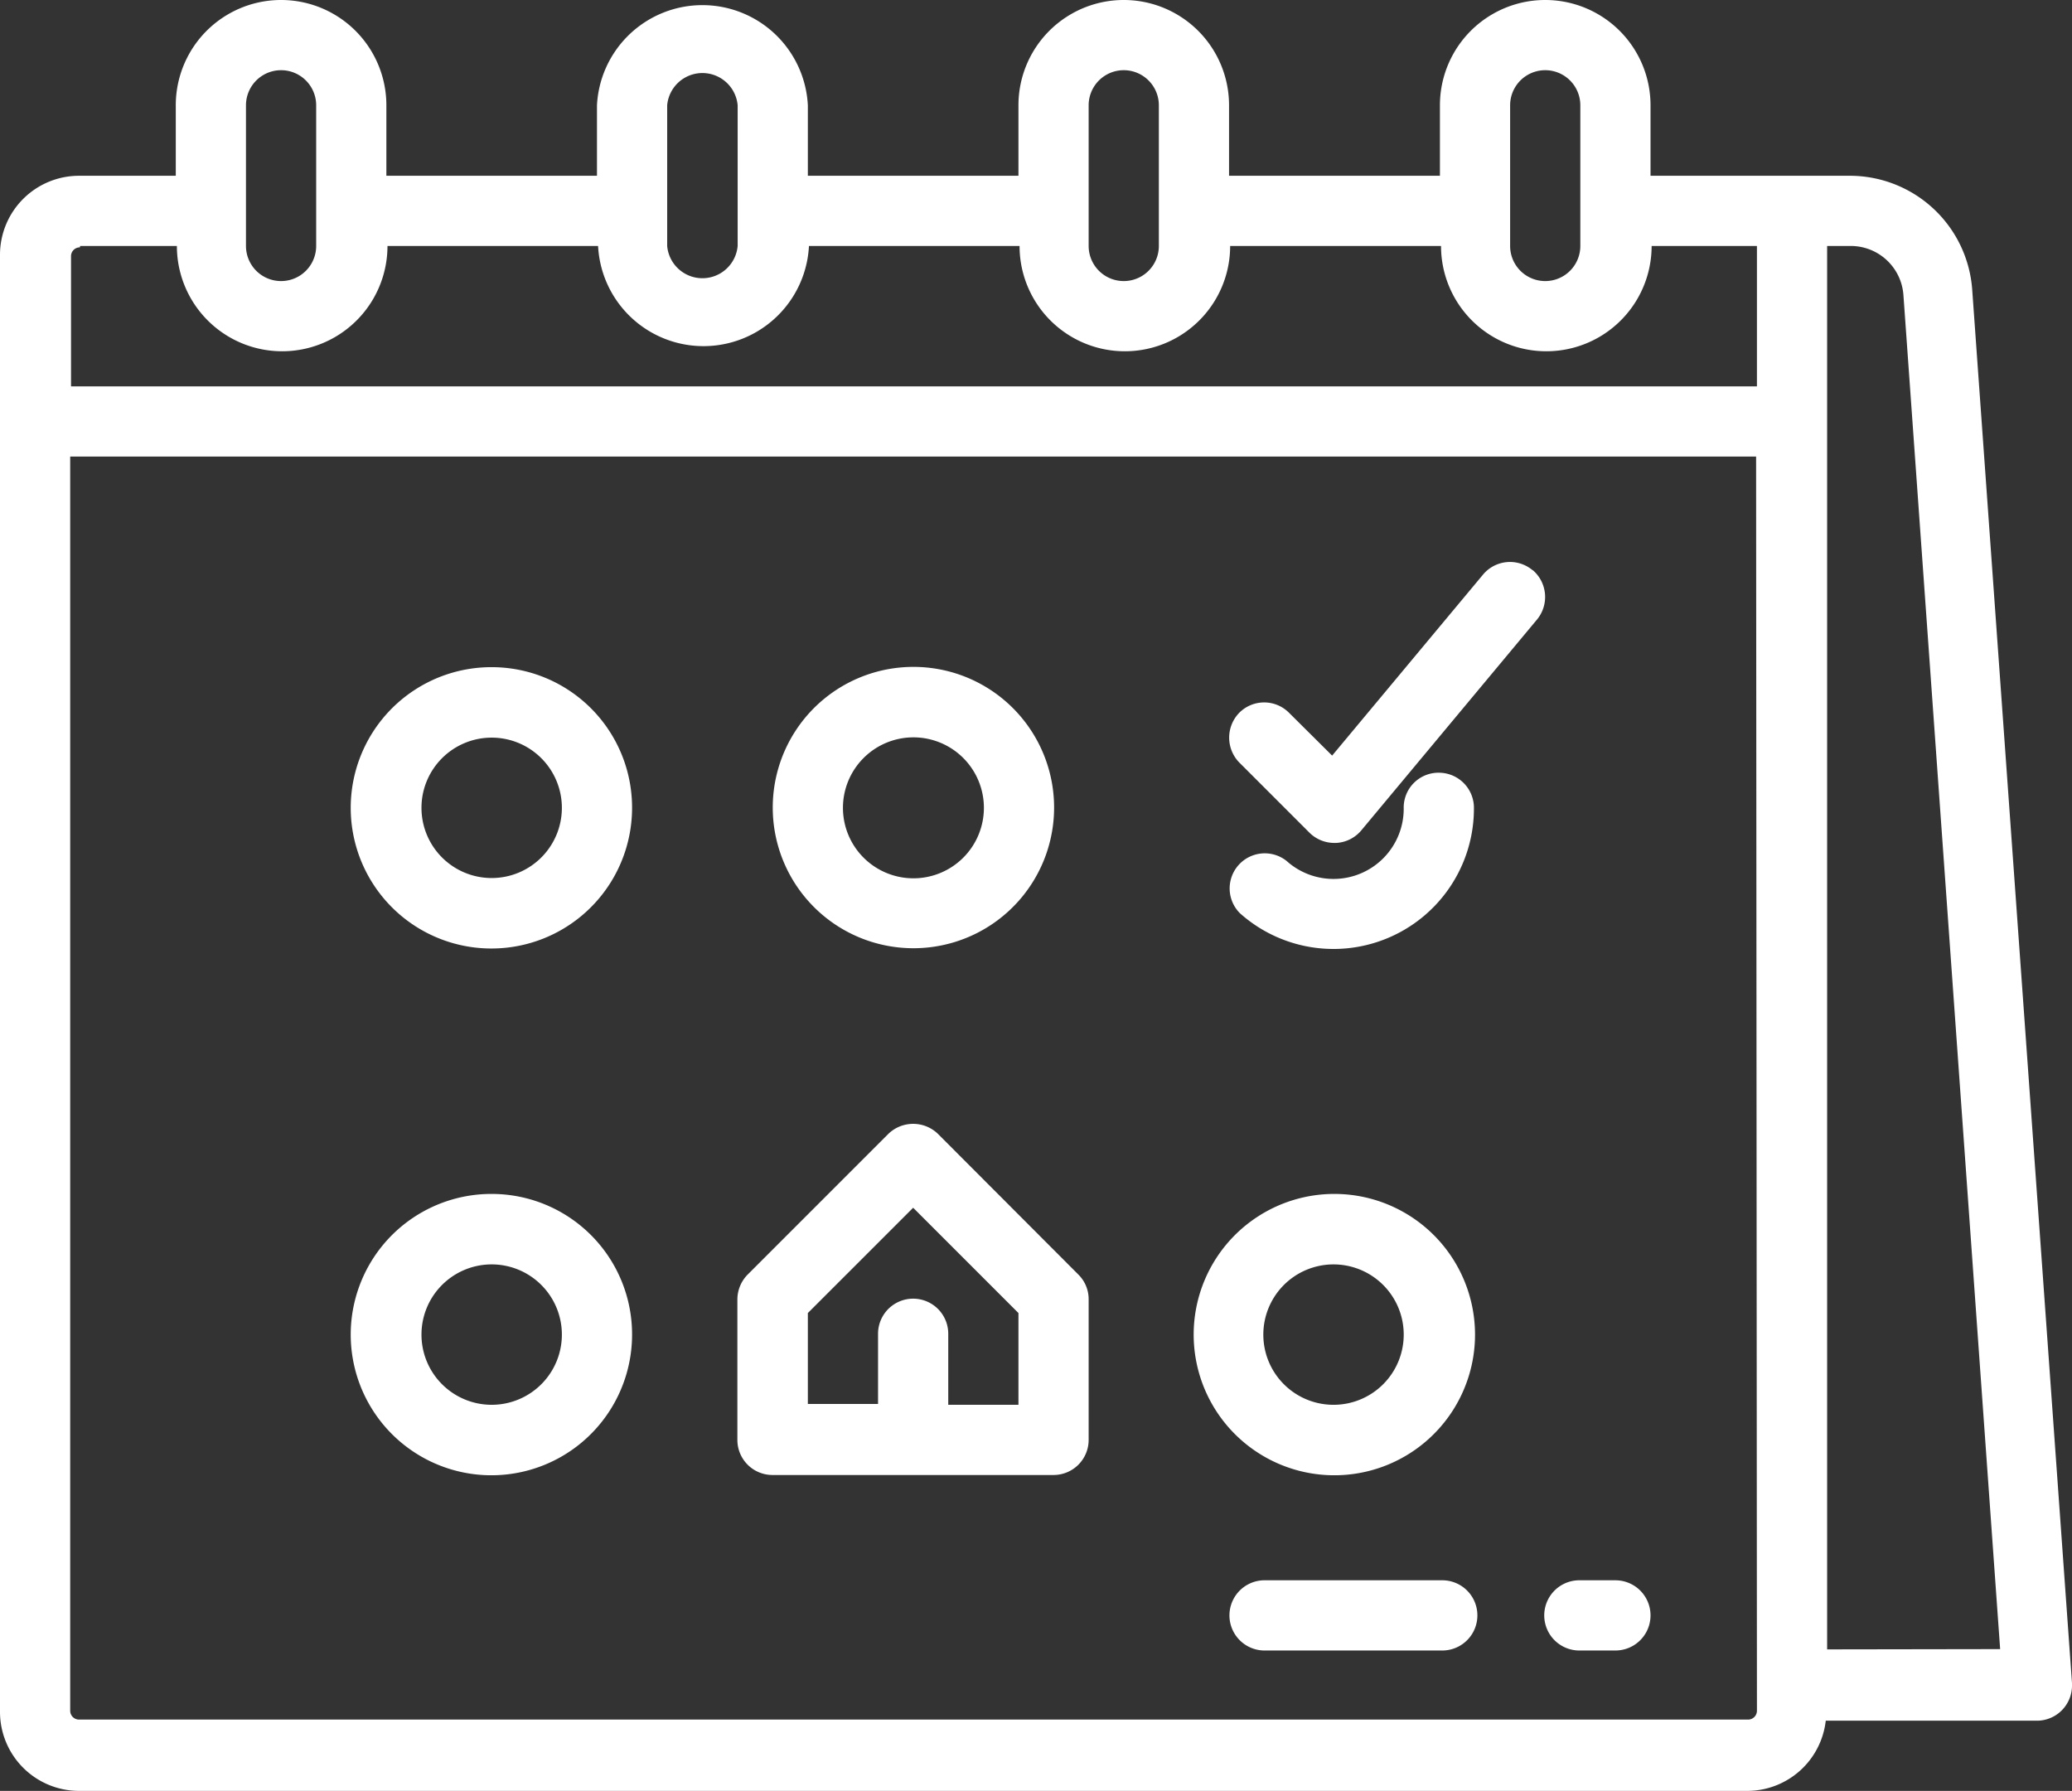
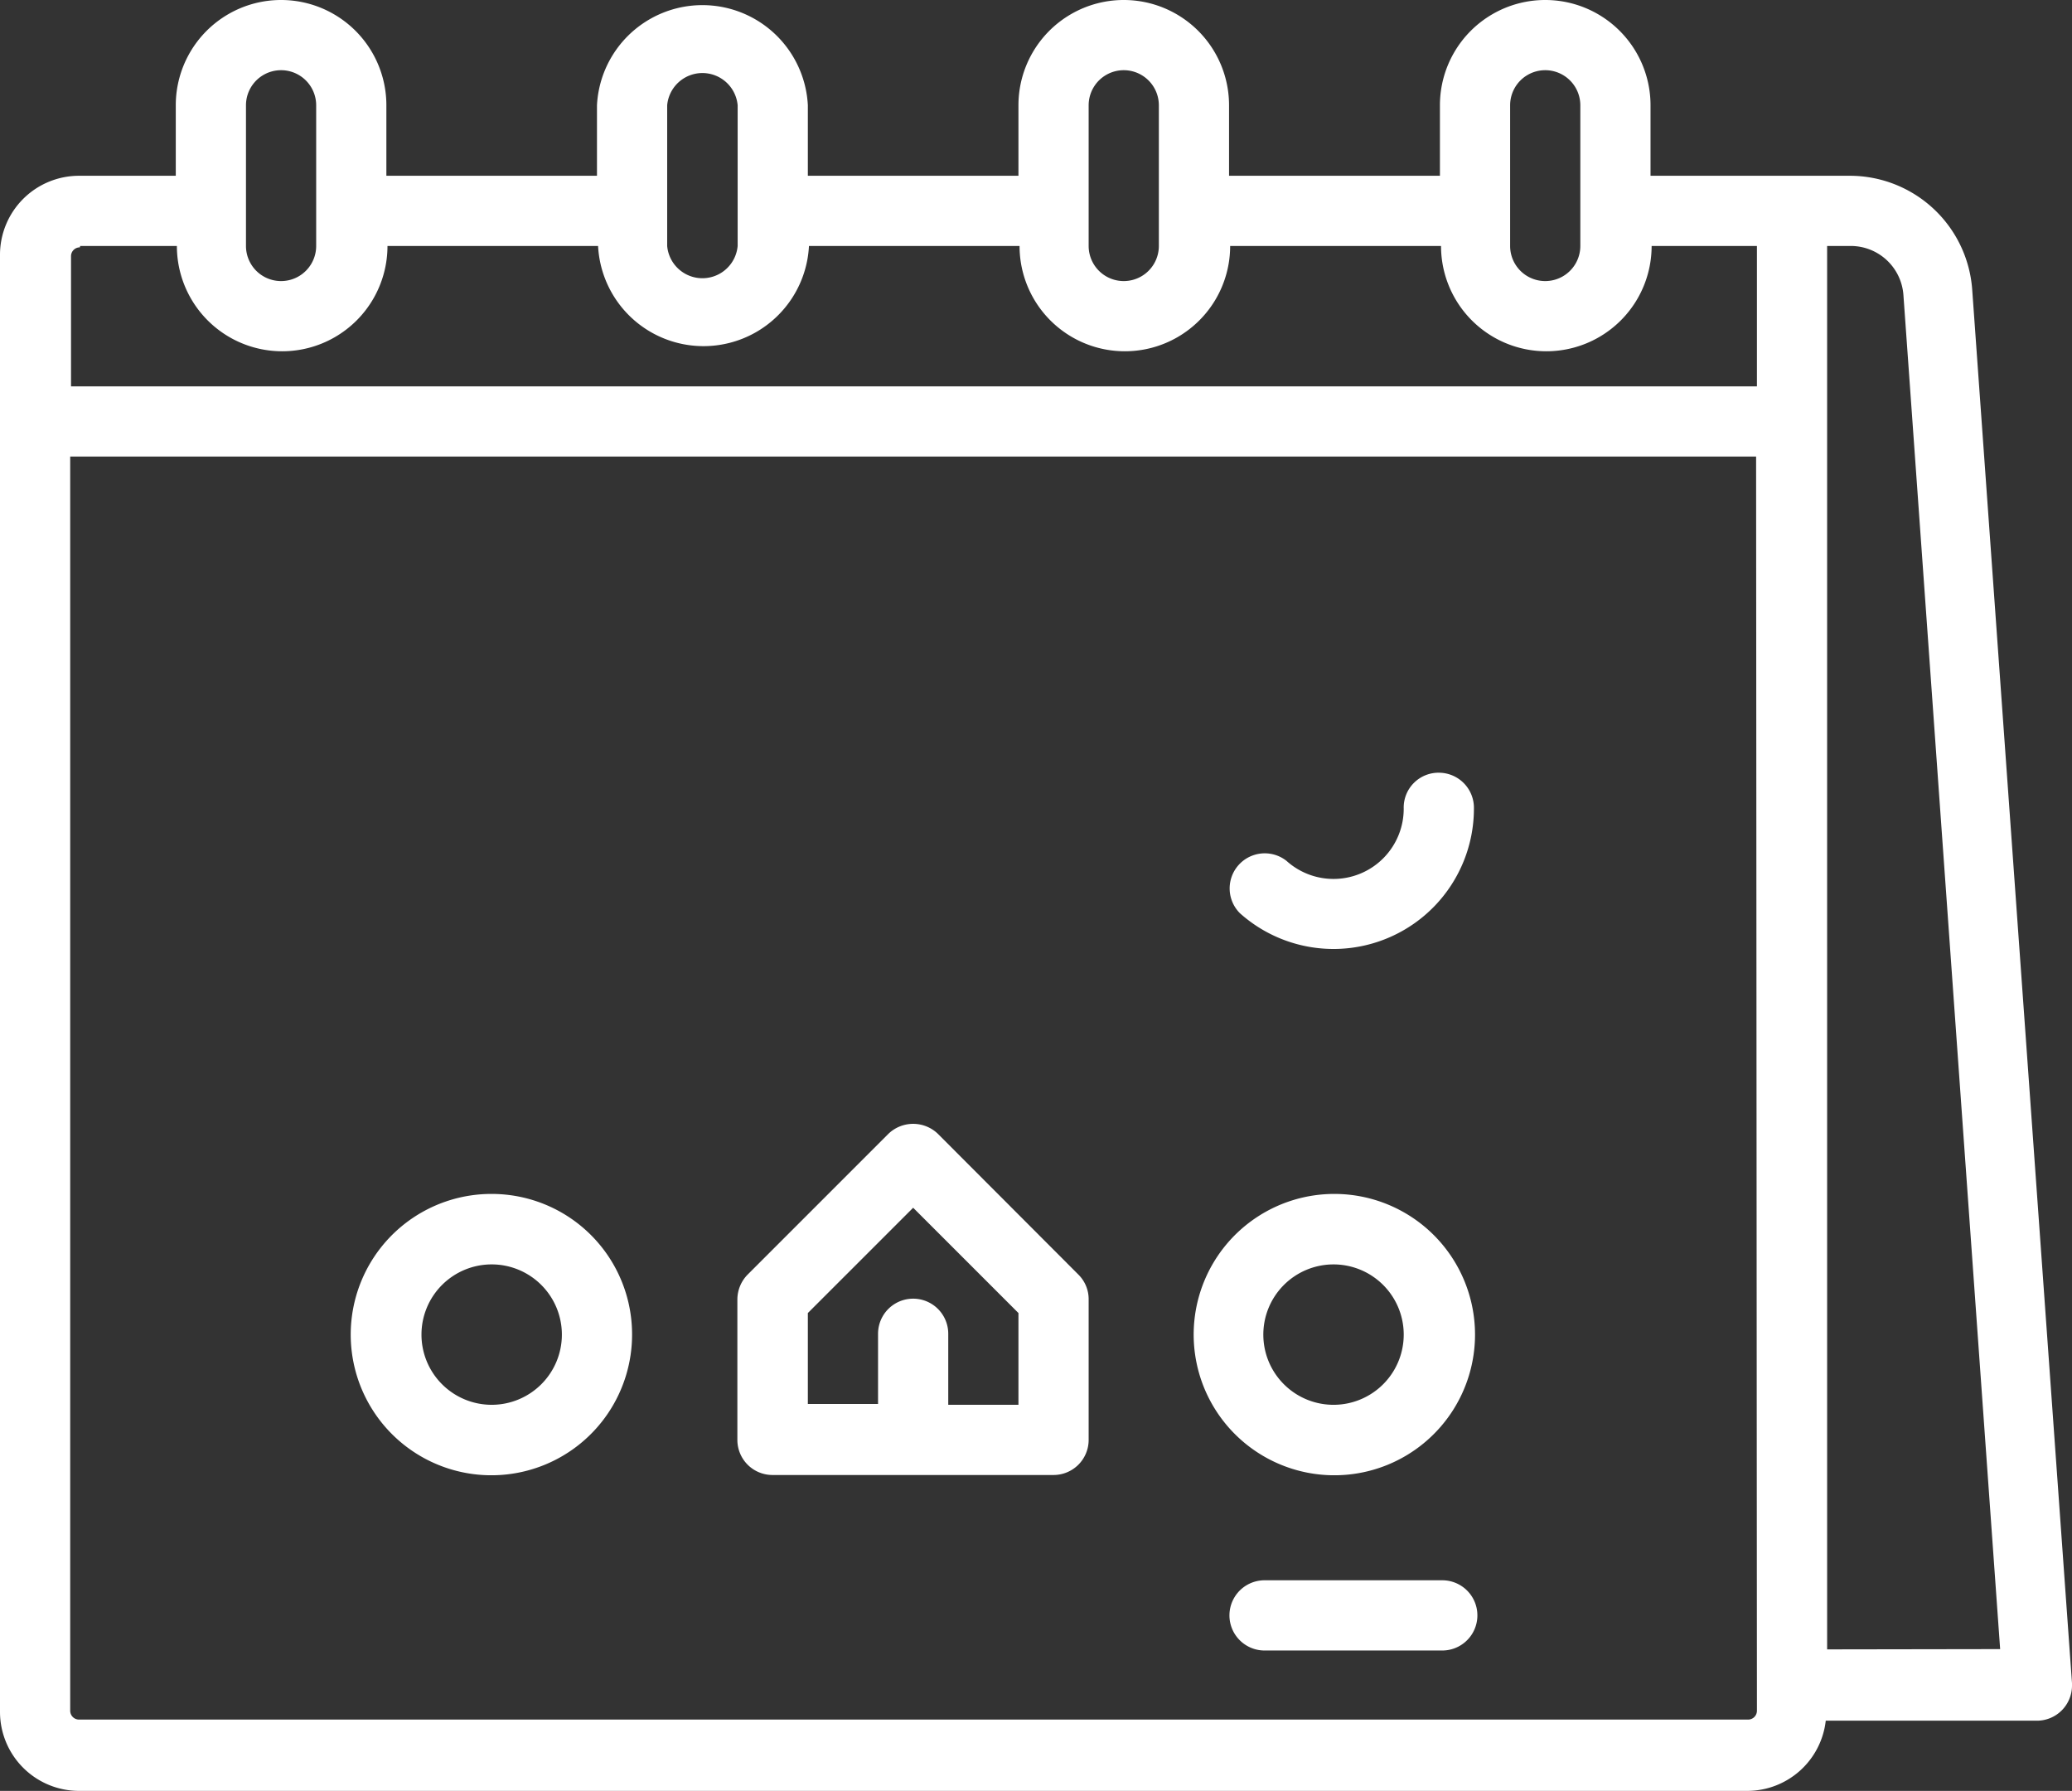
<svg xmlns="http://www.w3.org/2000/svg" id="Layer_1" data-name="Layer 1" viewBox="0 0 74.97 64.8">
  <rect x="0" y="0" width="74.97" height="64.8" fill="#333333" stroke="none" />
  <defs>
    <style>.cls-1{fill:#fff;}</style>
  </defs>
  <path id="Path_3939" data-name="Path 3939" class="cls-1" d="M380.15,392.77a1.29,1.29,0,0,0-1.8,0h0l-5.09,5.09a1.29,1.29,0,0,0-.37.9v5.08a1.27,1.27,0,0,0,1.27,1.27h10.17a1.27,1.27,0,0,0,1.27-1.27v-5.08a1.25,1.25,0,0,0-.37-.9Zm2.91,9.8h-2.54V400a1.27,1.27,0,0,0-2.54,0v2.54h-2.54v-3.29l3.81-3.81,3.81,3.81Z" transform="translate(-346.21 -351.74)" />
-   <path id="Path_3940" data-name="Path 3940" class="cls-1" d="M379.25,386.05a5.09,5.09,0,1,0-5.08-5.08,5.09,5.09,0,0,0,5.08,5.08Zm0-7.63a2.55,2.55,0,1,1-2.54,2.55,2.55,2.55,0,0,1,2.54-2.55Z" transform="translate(-346.21 -351.74)" />
-   <path id="Path_3941" data-name="Path 3941" class="cls-1" d="M364,375.88a5.09,5.09,0,1,0,5.08,5.09,5.08,5.08,0,0,0-5.08-5.09Zm0,7.63a2.54,2.54,0,1,1,2.54-2.54,2.54,2.54,0,0,1-2.54,2.54Z" transform="translate(-346.21 -351.74)" />
  <path id="Path_3942" data-name="Path 3942" class="cls-1" d="M398.31,379.7A1.26,1.26,0,0,0,397,381a2.54,2.54,0,0,1-4.24,1.89,1.27,1.27,0,0,0-1.69,1.89h0a5.08,5.08,0,0,0,8.47-3.78A1.27,1.27,0,0,0,398.31,379.7Z" transform="translate(-346.21 -351.74)" />
  <path id="Path_3943" data-name="Path 3943" class="cls-1" d="M364,394.94a5.09,5.09,0,1,0,5.08,5.09,5.08,5.08,0,0,0-5.08-5.09Zm0,7.63a2.54,2.54,0,1,1,2.54-2.54h0A2.54,2.54,0,0,1,364,402.57Z" transform="translate(-346.21 -351.74)" />
  <path id="Path_3944" data-name="Path 3944" class="cls-1" d="M394.5,394.94a5.09,5.09,0,1,0,5.08,5.09,5.09,5.09,0,0,0-5.08-5.09Zm0,7.63A2.54,2.54,0,1,1,397,400h0A2.54,2.54,0,0,1,394.5,402.57Z" transform="translate(-346.21 -351.74)" />
  <path id="Path_3945" data-name="Path 3945" class="cls-1" d="M417.57,362.23a4.44,4.44,0,0,0-4.43-4.13h-7.21v-2.55a3.81,3.81,0,1,0-7.62,0v2.55h-7.63v-2.55a3.81,3.81,0,1,0-7.62,0v2.55h-7.62v-2.55a3.82,3.82,0,0,0-7.63,0v2.55h-7.62v-2.55a3.81,3.81,0,1,0-7.62,0v2.55h-3.5a2.86,2.86,0,0,0-2.86,2.85v52.73a2.86,2.86,0,0,0,2.86,2.86h60.36a2.86,2.86,0,0,0,2.84-2.54h7.64a1.27,1.27,0,0,0,1.27-1.27h0v-.09Zm-16.72-6.68a1.27,1.27,0,0,1,2.54,0v5.09a1.27,1.27,0,0,1-2.54,0Zm-15.25,0a1.27,1.27,0,0,1,2.54,0v5.09a1.27,1.27,0,0,1-2.54,0Zm-15.25,0a1.28,1.28,0,0,1,2.55,0v5.09a1.28,1.28,0,0,1-2.55,0Zm-15.24,0a1.27,1.27,0,0,1,2.54,0v5.09a1.27,1.27,0,0,1-2.54,0Zm-6,5.09h3.5a3.81,3.81,0,0,0,7.62,0h7.62a3.82,3.82,0,0,0,7.63,0h7.62a3.81,3.81,0,0,0,7.62,0h7.63a3.81,3.81,0,0,0,7.62,0h3.81v5.08h-61V361a.32.32,0,0,1,.32-.31Zm60.67,53a.32.32,0,0,1-.32.32H349.07a.32.32,0,0,1-.32-.32h0V368.26h61Zm2.54-2.22V360.64h.86a1.91,1.91,0,0,1,1.9,1.77l3.5,49Z" transform="translate(-346.21 -351.74)" />
  <path id="Path_3946" data-name="Path 3946" class="cls-1" d="M398.31,408.92H392a1.27,1.27,0,0,0-.07,2.54h6.43a1.27,1.27,0,0,0,.07-2.54Z" transform="translate(-346.21 -351.74)" />
-   <path id="Path_3947" data-name="Path 3947" class="cls-1" d="M404.66,408.92h-1.27a1.27,1.27,0,1,0-.07,2.54h1.34a1.27,1.27,0,0,0,0-2.54Z" transform="translate(-346.21 -351.74)" />
-   <path id="Path_3948" data-name="Path 3948" class="cls-1" d="M401.66,372.37a1.27,1.27,0,0,0-1.79.16h0l-5.46,6.55-1.56-1.55a1.27,1.27,0,0,0-1.8,0,1.29,1.29,0,0,0,0,1.8l2.54,2.54a1.28,1.28,0,0,0,.9.37h.06a1.27,1.27,0,0,0,.92-.46l6.35-7.62a1.28,1.28,0,0,0-.15-1.79Z" transform="translate(-346.21 -351.74)" />
</svg>